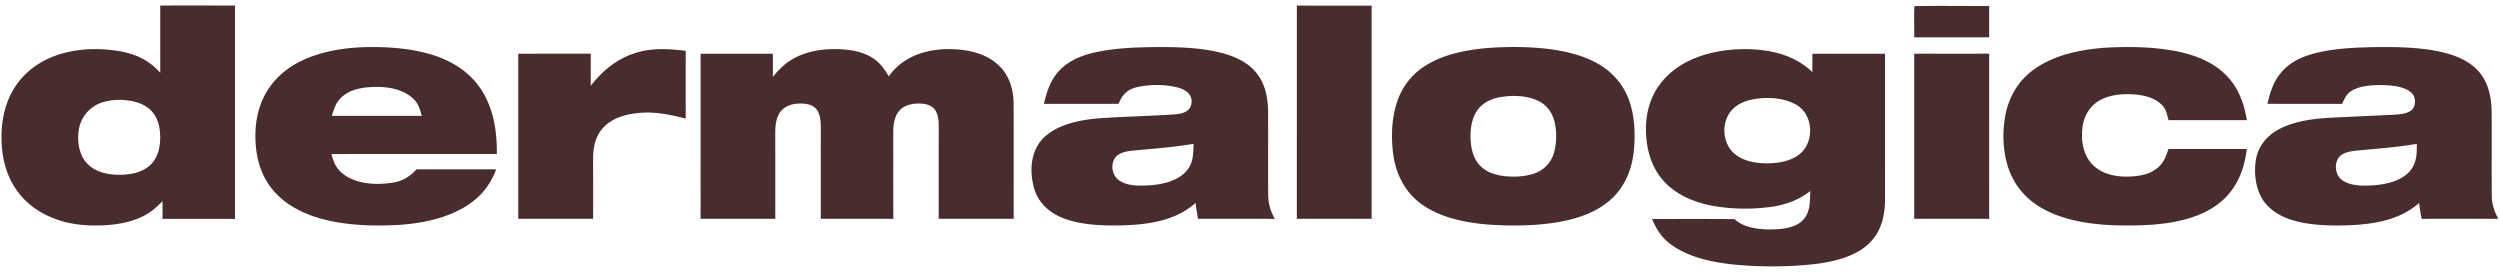
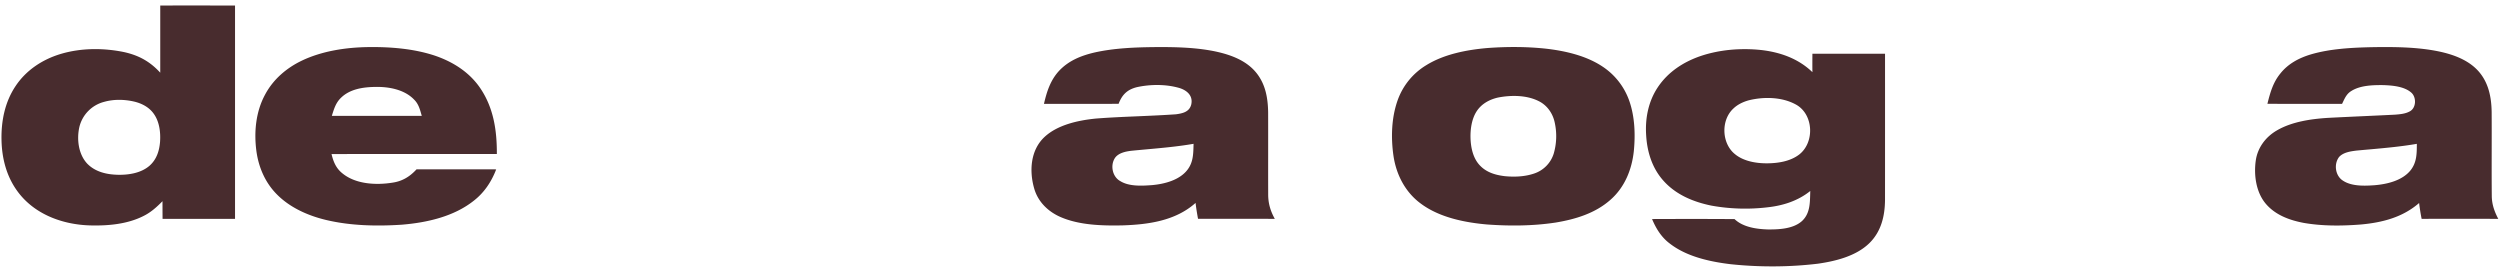
<svg xmlns="http://www.w3.org/2000/svg" width="211" height="23" fill="none">
-   <path d="M109.455.464c2.104.031 4.208.006 6.313.014-.003 5.998-.002 11.994-.002 17.99-2.104-.002-4.209 0-6.313 0 .002-6.002 0-12.003.002-18.004ZM161.577.52c2.1-.046 4.21-.003 6.311-.017-.001.882-.003 1.766-.001 2.65h-6.327c.017-.876-.032-1.759.017-2.633ZM177.713 4.026c1.976-.11 4.007-.08 5.955.293 1.599.326 3.168.907 4.305 2.125.986 1.028 1.427 2.315 1.663 3.695-2.203.005-4.407.002-6.609.002-.131-.451-.186-.878-.517-1.236-.532-.58-1.351-.824-2.112-.907-1.006-.117-2.167-.057-3.084.416-.813.417-1.353 1.208-1.515 2.101-.192 1.067-.062 2.332.647 3.197.696.851 1.788 1.16 2.848 1.191 1.005.018 2.13-.102 2.898-.82.462-.418.626-.941.829-1.508 2.205 0 4.41-.002 6.615.001-.153 1.086-.417 2.13-1.005 3.068-.767 1.278-1.995 2.116-3.38 2.614-2.106.759-4.53.808-6.746.757-2.15-.077-4.535-.43-6.393-1.583a6.041 6.041 0 0 1-2.647-3.373c-.425-1.377-.475-2.879-.22-4.292.282-1.544 1.101-2.965 2.389-3.882 1.724-1.264 3.988-1.708 6.079-1.86ZM70.613 4.147c1.054.016 2.208.181 3.098.786.581.383.947.925 1.303 1.51 1.096-1.557 2.882-2.225 4.733-2.291 1.53-.05 3.304.224 4.473 1.3.967.87 1.33 2.098 1.331 3.37.006 3.214 0 6.431.003 9.647-2.109-.004-4.218 0-6.327-.002 0-2.587-.003-5.172.003-7.76-.005-.499-.031-1.077-.354-1.487-.326-.394-.848-.48-1.333-.483-.61.001-1.242.146-1.658.627-.42.504-.489 1.184-.493 1.816.003 2.43-.002 4.86.003 7.29-2.04-.006-4.08-.001-6.12-.003 0-2.533 0-5.067.002-7.6-.008-.522-.014-1.188-.348-1.62-.312-.414-.822-.496-1.309-.51-.619-.005-1.254.13-1.682.61-.427.496-.504 1.205-.506 1.835.005 2.43 0 4.856.004 7.285-2.103 0-4.204-.002-6.307.002.006-4.647.002-9.291.003-13.937 2.032.003 4.065.001 6.097 0 .002.65.002 1.3-.001 1.949.423-.498.855-.971 1.408-1.332 1.165-.773 2.599-1.027 3.977-1.002ZM57.874 4.29c-.003 1.905-.003 3.811 0 5.716-1.268-.314-2.487-.59-3.806-.484-1.165.087-2.386.396-3.195 1.295-.641.728-.81 1.628-.813 2.572 0 1.692.005 3.385 0 5.078h-6.318V4.534c2.038-.003 4.078 0 6.116-.003 0 .901 0 1.802.003 2.704.92-1.166 2.028-2.132 3.439-2.649 1.51-.575 3.002-.482 4.574-.296ZM161.559 4.533c2.109-.002 4.218.003 6.327-.002.001 4.646-.002 9.293.001 13.94-2.109-.009-4.218-.003-6.327-.003l-.001-13.935Z" fill="#482C2E" />
  <path fill-rule="evenodd" clip-rule="evenodd" d="M36.644 4.677c-1.763-.575-3.719-.727-5.563-.703-1.881.025-3.886.326-5.597 1.14-1.306.623-2.427 1.586-3.112 2.873-.786 1.45-.945 3.163-.73 4.778.186 1.358.742 2.646 1.714 3.627 1.096 1.122 2.635 1.807 4.143 2.168 2.076.498 4.295.544 6.417.404 2.106-.174 4.38-.68 6.069-2.022.888-.688 1.493-1.605 1.894-2.647-2.017-.008-4.033-.005-6.05-.002h-.674c-.56.61-1.194 1.003-2.024 1.122-1.375.223-3.112.14-4.235-.787-.53-.421-.762-.98-.914-1.623 2.584-.01 5.168-.009 7.752-.007 2.066.001 4.133.002 6.2-.003.008-1.948-.261-3.831-1.356-5.487-.93-1.409-2.356-2.304-3.934-2.831Zm-1.688 3.735c-.809-.852-2.12-1.095-3.247-1.076-1.027.011-2.164.165-2.93.918-.427.41-.582.912-.75 1.454l-.021.07c2.53.005 5.059.006 7.589 0l-.039-.136c-.13-.457-.248-.879-.602-1.23ZM130.587 4.12c-1.685-.189-3.396-.19-5.086-.064-1.734.154-3.627.518-5.127 1.448a5.681 5.681 0 0 0-2.408 2.944c-.536 1.497-.58 3.192-.35 4.752.243 1.571 1 3.027 2.293 3.978 1.56 1.168 3.689 1.601 5.592 1.767 1.923.14 3.881.129 5.79-.161 1.682-.279 3.369-.786 4.662-1.949 1.178-1.048 1.775-2.529 1.941-4.074.138-1.391.086-2.895-.375-4.226a5.744 5.744 0 0 0-2.271-2.92c-1.352-.9-3.069-1.302-4.661-1.494Zm-.651 4.45c-1.038-.555-2.4-.557-3.529-.332-.727.17-1.393.542-1.798 1.187-.403.644-.518 1.487-.497 2.234.025.797.209 1.676.767 2.278.562.611 1.323.834 2.123.931.825.082 1.707.044 2.496-.228a2.58 2.58 0 0 0 1.637-1.678 5.29 5.29 0 0 0 .096-2.559c-.148-.772-.595-1.456-1.295-1.834ZM152.967 6.09c-1.196-1.156-2.749-1.698-4.378-1.874-1.682-.169-3.435-.03-5.045.509-1.466.5-2.78 1.356-3.643 2.666-.773 1.175-1.049 2.561-.97 3.953.074 1.44.494 2.834 1.474 3.921 1.052 1.174 2.523 1.782 4.042 2.09a16.03 16.03 0 0 0 4.769.138c1.301-.147 2.541-.547 3.571-1.374l-.008.284c-.02.813-.04 1.635-.677 2.24-.736.676-1.947.73-2.89.723-.958-.03-2.094-.186-2.817-.874a510.024 510.024 0 0 0-5.802-.008l-1.16.003c.341.812.791 1.543 1.506 2.075 1.424 1.101 3.366 1.524 5.118 1.736 2.425.257 4.949.25 7.371-.042 1.506-.216 3.218-.638 4.341-1.73 1.005-.979 1.317-2.299 1.326-3.663.003-2.466.002-4.932.002-7.399V4.533h-6.13l-.002.347c-.002.403-.003.806.002 1.21Zm-1.39 2.735c-1.178-.654-2.739-.675-4.018-.35-.479.14-.931.358-1.29.712-1.038.991-.958 2.934.17 3.829.701.578 1.729.762 2.613.768.948.007 2.03-.148 2.801-.743 1.318-1.026 1.219-3.394-.276-4.216ZM19.837.465a4212.54 4212.54 0 0 0-6.312 0v5.67c-.86-.939-1.802-1.459-3.043-1.736-1.764-.364-3.663-.36-5.395.166-1.518.464-2.877 1.358-3.766 2.69C.413 8.604.093 10.212.128 11.818c.03 1.528.409 3.025 1.31 4.277 1.411 1.974 3.812 2.864 6.171 2.93 1.504.04 3.144-.103 4.505-.797.622-.305 1.12-.757 1.6-1.247l.003.933.004.56h6.116V.465Zm-8.48 8.117c-.835-.198-1.747-.219-2.577.017a2.891 2.891 0 0 0-2.08 2.116c-.234 1.026-.086 2.288.654 3.088.684.712 1.66.93 2.615.949.909.017 1.942-.148 2.651-.764.59-.522.827-1.245.888-2.012.056-.802-.05-1.705-.532-2.376-.39-.547-.981-.859-1.62-1.018ZM102.746 4.379c-1.681-.375-3.483-.415-5.2-.405-1.715.016-3.51.082-5.188.461-1.133.268-2.178.689-2.987 1.56-.724.794-1.023 1.744-1.261 2.77h1.719c1.527.002 3.054.003 4.581-.003.295-.766.715-1.191 1.519-1.4 1.151-.258 2.5-.265 3.636.072.634.206 1.133.649.979 1.377-.155.635-.731.76-1.295.835-1.066.075-2.134.12-3.203.167-1.183.05-2.365.1-3.545.192-1.473.146-3.23.517-4.346 1.558-1.186 1.11-1.296 2.87-.867 4.352.318 1.107 1.156 1.931 2.195 2.39 1.582.7 3.524.751 5.228.718 2.191-.07 4.495-.378 6.195-1.897.053.45.126.897.208 1.343l1.906-.002c1.524-.001 3.049-.003 4.574.005-.369-.664-.563-1.316-.559-2.082-.004-1.156-.003-2.312-.002-3.469.001-1.156.002-2.313-.002-3.47-.022-1.193-.225-2.342-.99-3.297-.81-1.011-2.067-1.495-3.295-1.775Zm-2.013 7.907.004-.148c-1.304.226-2.608.344-3.918.463-.438.04-.876.079-1.316.123-.473.056-1.057.17-1.369.564-.45.616-.27 1.623.418 1.998.75.466 1.833.401 2.682.338 1.046-.093 2.32-.417 2.988-1.295.475-.619.493-1.306.511-2.043ZM205.841 4.342c-1.862-.386-3.859-.39-5.756-.358-1.66.04-3.44.136-5.04.605-1.01.303-1.934.79-2.597 1.633-.614.756-.848 1.616-1.079 2.54 1.26.004 2.52.003 3.78.003h2.522l.078-.163c.175-.368.335-.705.716-.93.762-.477 1.852-.499 2.725-.488.74.03 1.698.109 2.29.605.493.386.468 1.349-.128 1.628-.357.192-.82.231-1.219.261-.877.045-1.755.085-2.633.125-1.012.047-2.024.093-3.036.146-1.427.092-3.027.323-4.281 1.05-.953.546-1.643 1.457-1.797 2.558-.173 1.221.024 2.67.847 3.641.815.958 2.013 1.391 3.217 1.617 1.578.274 3.219.257 4.813.132 1.804-.165 3.513-.6 4.91-1.813.053.45.124.891.212 1.337 2.157-.006 4.313-.01 6.469.002-.323-.611-.543-1.23-.548-1.93-.013-1.279-.01-2.558-.008-3.837.002-1.085.004-2.17-.003-3.255-.019-1.247-.258-2.47-1.106-3.433-.845-.956-2.132-1.42-3.348-1.676Zm-1.86 7.811v-.013c-1.347.232-2.683.352-4.032.473-.349.03-.698.062-1.049.095-.504.063-1.114.144-1.478.538-.463.595-.329 1.599.331 2.005.729.482 1.813.442 2.649.382 1.063-.087 2.331-.383 3.04-1.248.536-.672.537-1.413.539-2.232Z" fill="#482C2E" />
</svg>